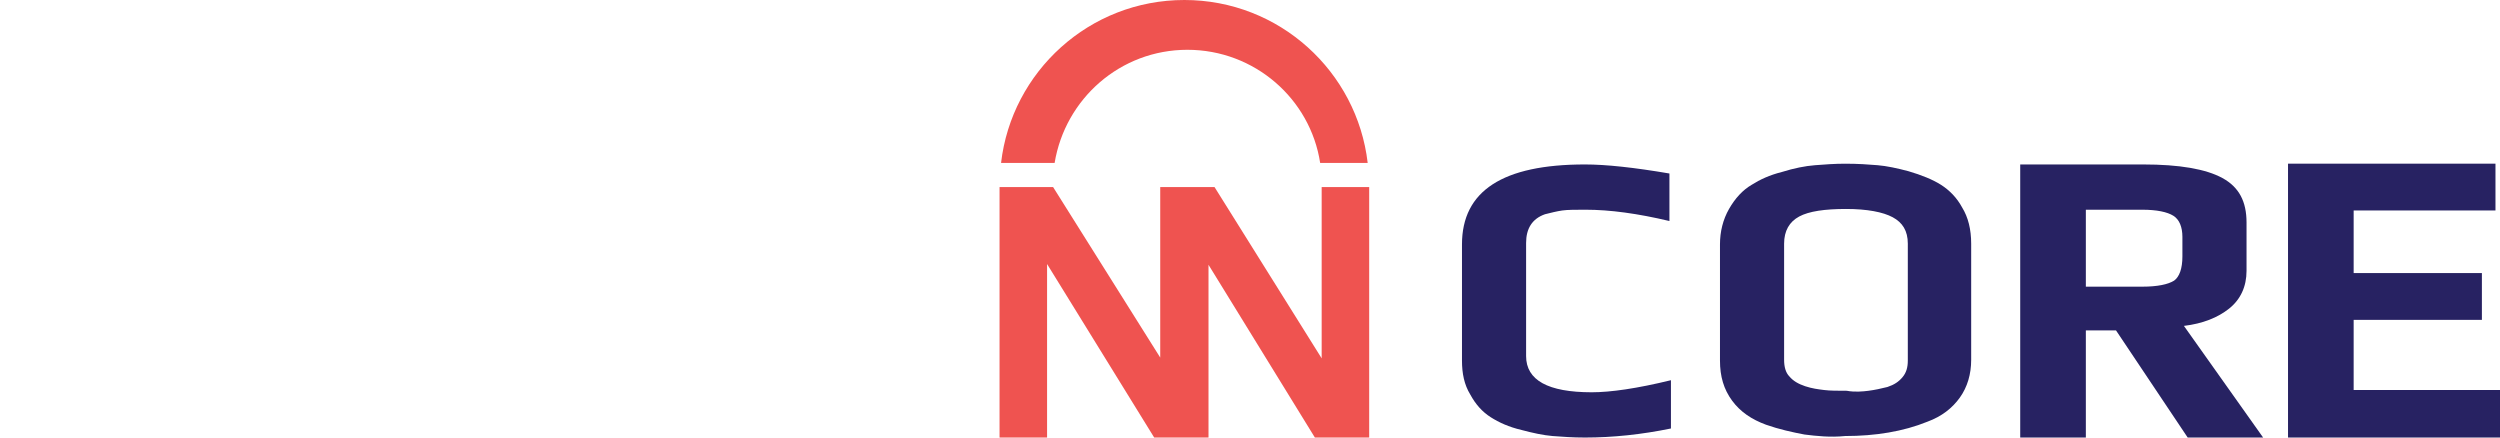
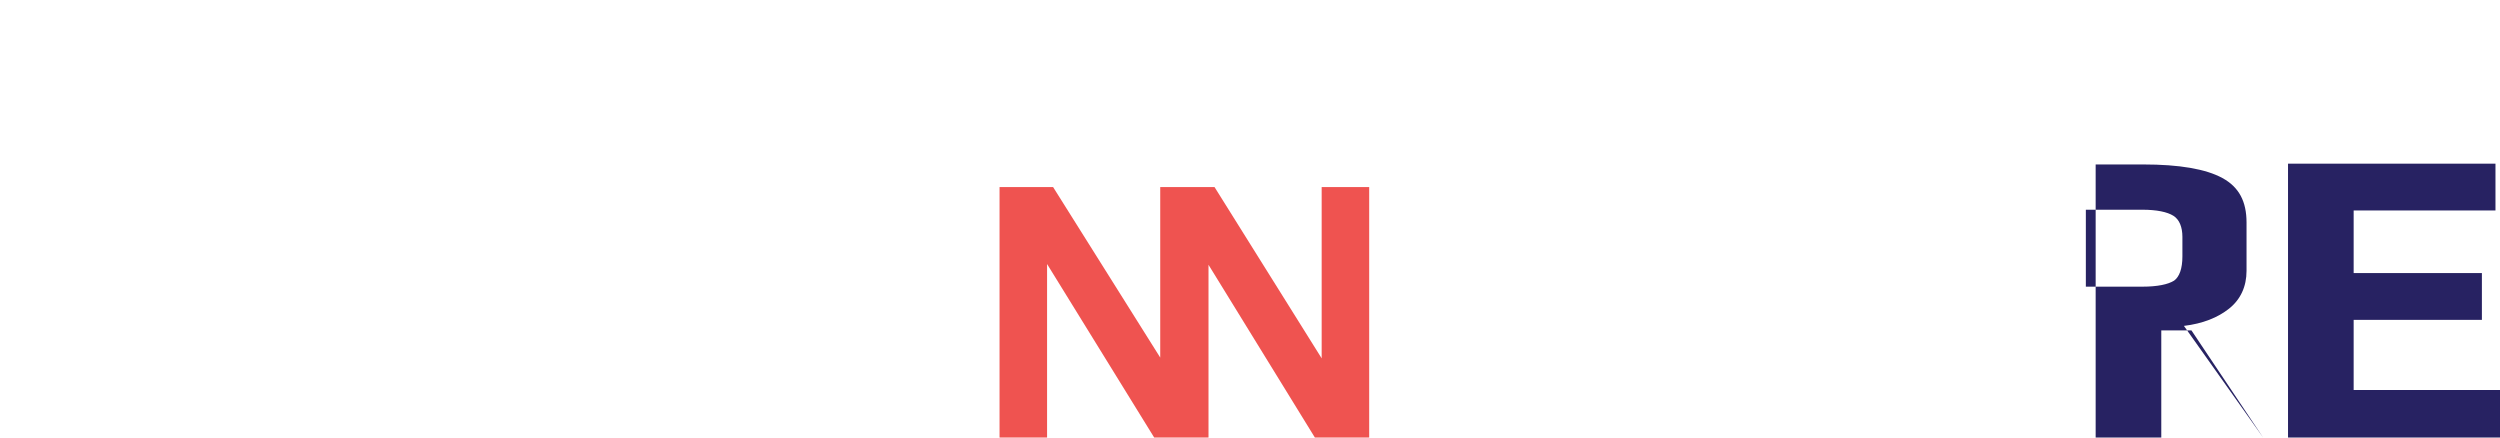
<svg xmlns="http://www.w3.org/2000/svg" version="1.0" id="Layer_1" x="0px" y="0px" viewBox="0 0 331.4 58" style="enable-background:new 0 0 331.4 58;" xml:space="preserve">
  <style type="text/css">
	.st0{fill:#EF5350;}
	.st1{fill:#272262;}
</style>
  <g>
    <g>
      <g>
        <polygon class="st0" points="175.2,24.8 175.2,47.5 161,24.8 160.2,24.8 160.2,24.8 153.9,24.8 153.9,24.8 153.8,24.8      153.8,47.4 139.6,24.8 132.5,24.8 132.5,58 138.8,58 138.8,35 153,58 153.8,58 153.8,58 160.1,58 160.1,58 160.2,58 160.2,35.1      174.3,58 181.5,58 181.5,24.8    " />
-         <path class="st0" d="M157,0c-12.6,0-22.9,9.5-24.3,21.6h7.1c1.4-8.5,8.7-15,17.6-15c8.9,0,16.3,6.5,17.6,15h6.3     C179.9,9.5,169.6,0,157,0z" />
      </g>
    </g>
-     <path class="st1" d="M205.8,57.8c-1.2-0.1-2.6-0.4-4.1-0.8c-1.7-0.4-3-1-4.1-1.7c-1.1-0.7-2-1.7-2.7-3c-0.8-1.3-1.1-2.8-1.1-4.5   V32.4c0-7.1,5.4-10.6,16.3-10.6c2.8,0,6.5,0.4,11.2,1.2v6.3c-4.2-1-7.9-1.5-11.1-1.5c-1.3,0-2.4,0-3.1,0.1   c-0.7,0.1-1.5,0.3-2.3,0.5c-1.7,0.6-2.5,1.9-2.5,3.8v15c0,3.2,2.9,4.8,8.7,4.8c2.5,0,6-0.5,10.5-1.6v6.4c-3.9,0.8-7.7,1.2-11.4,1.2   C208.5,58,207.1,57.9,205.8,57.8z" />
-     <path class="st1" d="M239.2,57.6c-1.6-0.3-3.4-0.7-5.1-1.3c-1.9-0.7-3.4-1.7-4.5-3.2c-1.1-1.5-1.6-3.2-1.6-5.3V32.4   c0-1.7,0.4-3.3,1.2-4.7c0.8-1.4,1.8-2.5,3-3.2c1.1-0.7,2.4-1.3,4-1.7c1.6-0.5,3.1-0.8,4.4-0.9c1.3-0.1,2.6-0.2,4-0.2   c1.7,0,3.1,0.1,4.3,0.2c1.2,0.1,2.6,0.4,4.1,0.8c1.7,0.5,3.2,1.1,4.3,1.8c1.1,0.7,2.1,1.7,2.8,3c0.8,1.3,1.2,2.9,1.2,4.8v15.4   c0,1.9-0.5,3.6-1.5,5c-1,1.4-2.4,2.5-4.3,3.2c-3.2,1.3-6.9,1.9-10.9,1.9C242.6,58,240.8,57.8,239.2,57.6z M247.7,51.8   c0.8-0.1,1.7-0.3,2.5-0.5c0.9-0.3,1.5-0.7,2-1.3c0.5-0.6,0.7-1.3,0.7-2.2V32.3c0-1.7-0.7-2.8-2-3.5s-3.4-1.1-6.2-1.1   s-4.9,0.3-6.2,1c-1.3,0.7-2,1.9-2,3.6v15.4c0,0.9,0.2,1.7,0.7,2.2c0.5,0.6,1.2,1,2.1,1.3c0.9,0.3,1.7,0.4,2.5,0.5   c0.8,0.1,1.8,0.1,3,0.1C245.9,52,246.9,51.9,247.7,51.8z" />
-     <path class="st1" d="M267.8,21.8h16.3c4.8,0,8.3,0.6,10.5,1.8c2.2,1.2,3.2,3.1,3.2,5.9v6.4c0,2.1-0.8,3.8-2.3,5   c-1.5,1.2-3.5,2-6,2.3L300,58H290l-9.5-14.2h-4V58h-8.7V21.8z M284,38c2,0,3.4-0.3,4.2-0.8c0.7-0.5,1.1-1.6,1.1-3.2v-2.6   c0-1.3-0.4-2.3-1.2-2.8c-0.8-0.5-2.2-0.8-4.1-0.8h-7.5V38H284z" />
+     <path class="st1" d="M267.8,21.8h16.3c4.8,0,8.3,0.6,10.5,1.8c2.2,1.2,3.2,3.1,3.2,5.9v6.4c0,2.1-0.8,3.8-2.3,5   c-1.5,1.2-3.5,2-6,2.3L300,58l-9.5-14.2h-4V58h-8.7V21.8z M284,38c2,0,3.4-0.3,4.2-0.8c0.7-0.5,1.1-1.6,1.1-3.2v-2.6   c0-1.3-0.4-2.3-1.2-2.8c-0.8-0.5-2.2-0.8-4.1-0.8h-7.5V38H284z" />
    <path class="st1" d="M303.2,21.7h27.6v6.2H312v8.3H329v6.2H312v9.3h19.5V58h-28.2V21.7z" />
  </g>
</svg>